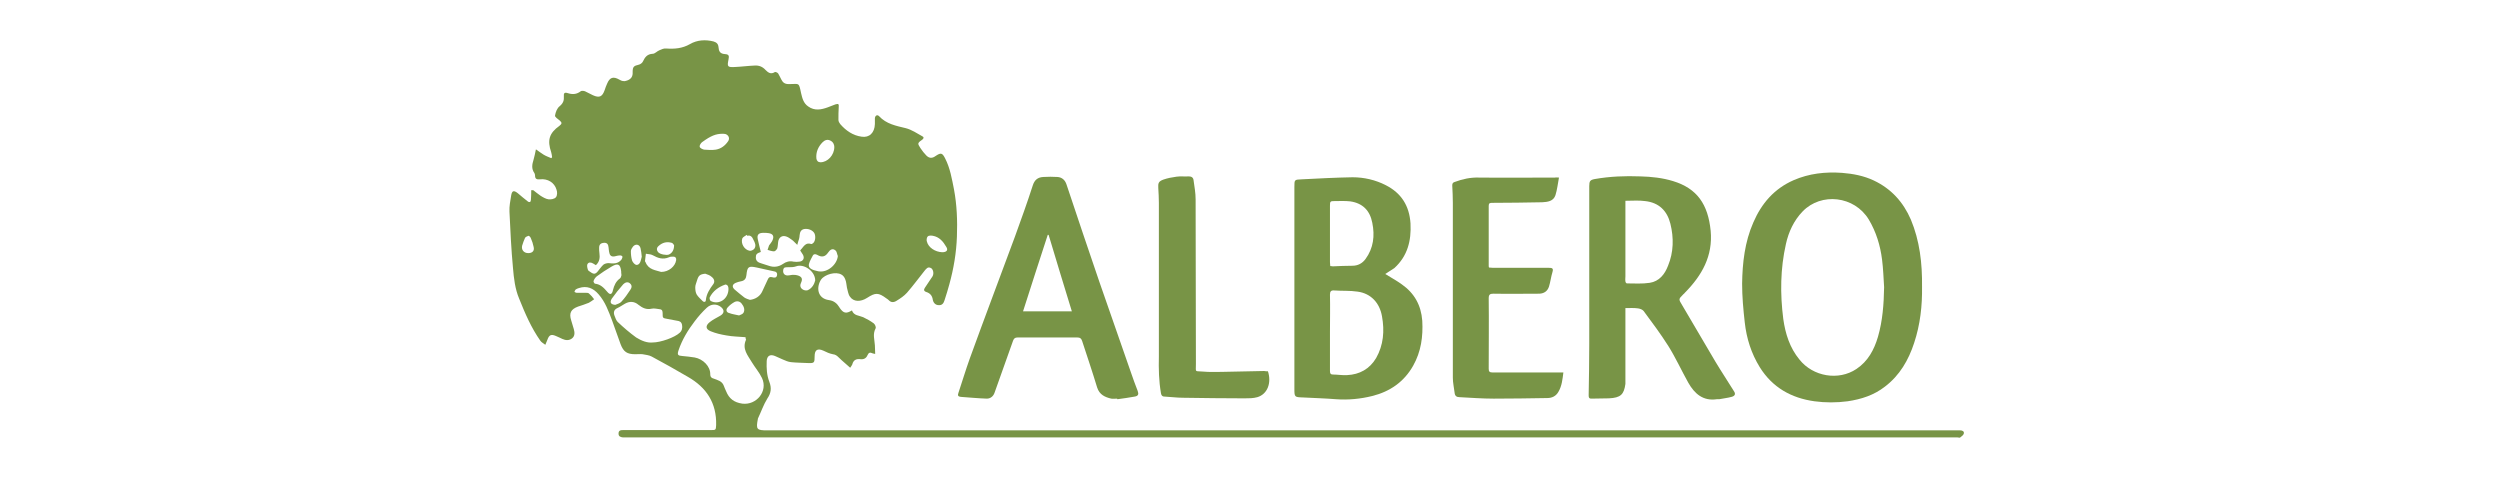
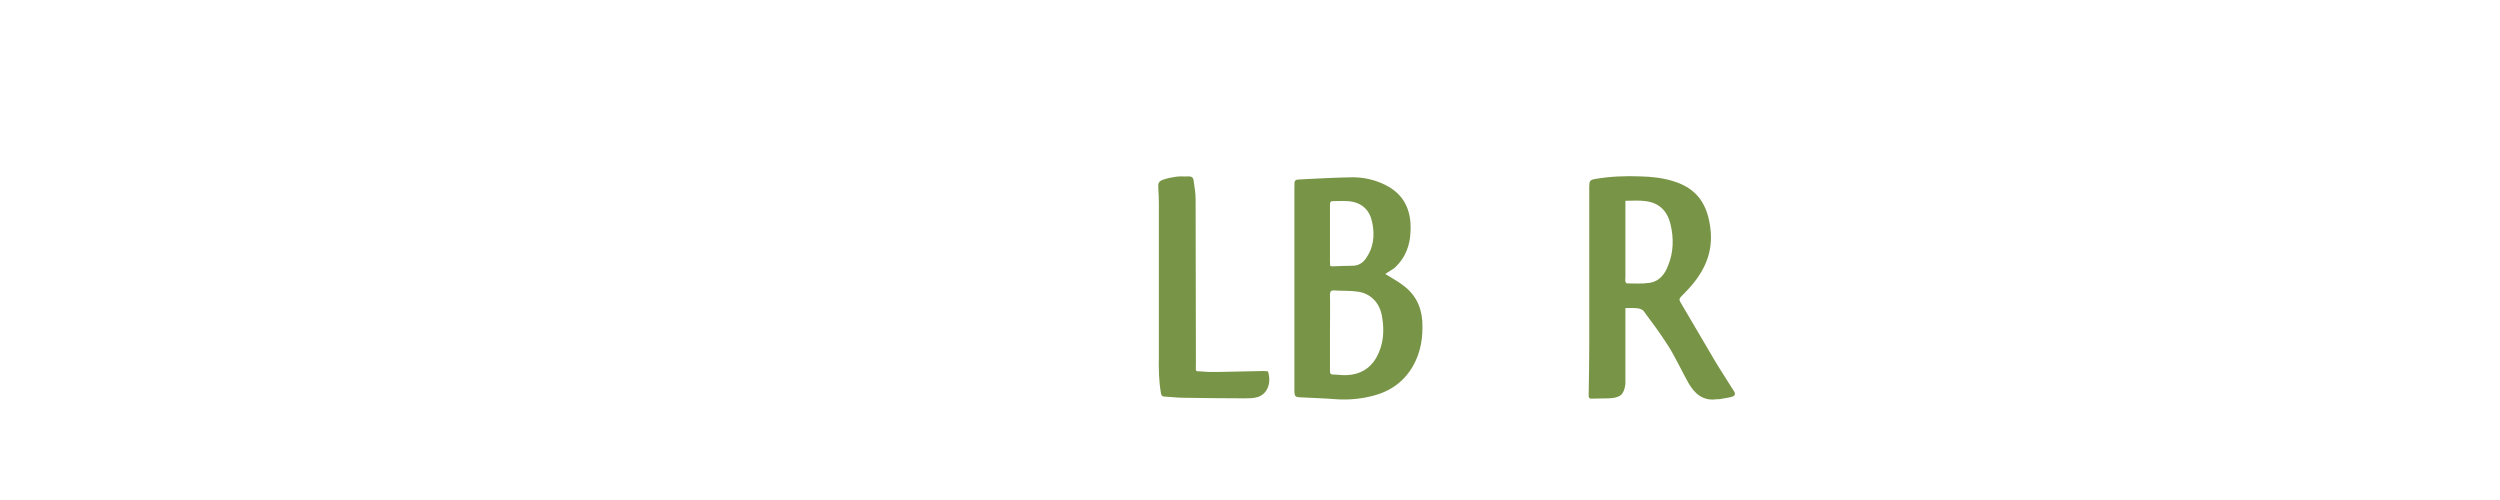
<svg xmlns="http://www.w3.org/2000/svg" id="Layer_1" x="0px" y="0px" viewBox="0 0 850.4 170.1" style="enable-background:new 0 0 850.4 170.1;" xml:space="preserve">
  <style type="text/css"> .st0{fill:#789446;} </style>
-   <path class="st0" d="M181.4,64.7c0.8,0.6,1.6,1.3,2.5,1.9c0.8,0.5,1.8,1.1,2.7,1.2c0.8,0.1,2-0.1,2.5-0.7c0.5-0.6,0.5-1.8,0.2-2.6 c-0.7-2.4-3-3.8-5.6-3.5c-1.1,0.1-1.7-0.1-1.7-1.3c0-0.3-0.1-0.6-0.2-0.8c-1.1-1.5-0.8-3-0.3-4.6c0.3-1,0.5-2.1,0.8-3.5 c1,0.7,1.8,1.3,2.6,1.8c0.8,0.5,1.7,0.8,2.6,1.2c0.1-0.1,0.2-0.2,0.3-0.3c-0.1-0.6-0.1-1.1-0.3-1.7c-1.4-4.1-0.7-6.5,2.8-9 c0.9-0.7,0.9-1.1,0.1-1.8c-0.6-0.5-1.7-1.2-1.6-1.7c0.2-1.2,0.7-2.5,1.6-3.2c1.2-1,1.5-2,1.4-3.3c-0.1-1.1,0.2-1.5,1.4-1.1 c1.6,0.5,3,0.4,4.4-0.7c0.3-0.2,1.1-0.1,1.5,0.1c0.9,0.4,1.7,0.9,2.6,1.3c2.2,1,3.2,0.5,4-1.8c0.2-0.7,0.5-1.4,0.8-2.1 c0.9-2.2,2.1-2.6,4.2-1.4c0.8,0.5,1.6,0.7,2.6,0.3c1.4-0.5,2-1.4,1.9-2.9c0-1.8,0.4-2.1,2.1-2.5c0.5-0.1,1.2-0.6,1.4-1.1 c0.7-1.5,1.5-2.5,3.3-2.6c0.8,0,1.5-0.9,2.3-1.2c0.7-0.3,1.5-0.7,2.3-0.6c2.8,0.2,5.5,0,8.1-1.5c2.4-1.4,5.2-1.6,8-0.9 c1,0.3,1.6,0.8,1.7,1.9c0.1,1.4,0.5,2.3,2.2,2.4c1.3,0.1,1.5,0.5,1.2,1.9c-0.5,2.4-0.3,2.6,2.1,2.5c2.3-0.1,4.5-0.4,6.8-0.5 c1.5-0.1,2.7,0.4,3.7,1.5c0.9,0.9,1.8,1.6,3.2,0.7c0.2-0.1,0.9,0.2,1.1,0.5c0.4,0.6,0.7,1.4,1.1,2.1c0.5,1,1.2,1.5,2.4,1.5 c0.2,0,0.3,0,0.5,0c3.2,0,3-0.7,3.8,3.1c0.4,1.7,0.8,3.4,2.4,4.5c2.2,1.6,4.5,1.1,6.7,0.3c0.9-0.3,1.7-0.7,2.6-1 c1-0.3,1.2-0.1,1.1,0.9c-0.1,1.5-0.1,2.9-0.1,4.4c0,0.5,0.3,1,0.6,1.4c1.9,2.2,4.3,3.9,7.3,4.3c2.6,0.4,4.4-1.3,4.5-4.3 c0-0.7,0-1.4,0-2c0.1-0.9,0.8-1.3,1.4-0.7c2.5,2.7,5.8,3.3,9.1,4.1c2,0.5,3.9,1.8,5.7,2.8c0.7,0.4,0.2,0.9-0.2,1.2 c-1.8,1.2-1.3,1.4-0.5,2.8c0.6,0.9,1.3,1.8,2,2.5c1,1,2,1,3.1,0.2c1.8-1.2,2.3-1.2,3.3,0.8c1.7,3.3,2.3,7,3,10.5 c1,5.3,1.2,10.7,1,16.1c-0.2,5.5-1.1,10.9-2.6,16.3c-0.5,1.8-1,3.5-1.6,5.3c-0.3,1-0.8,1.8-2,1.7c-1.1,0-1.8-0.8-2-1.8 c-0.2-1.5-1-2.3-2.3-2.7c-0.8-0.3-0.8-0.8-0.4-1.4c0.7-1.1,1.5-2.2,2.2-3.3c0.2-0.3,0.4-0.5,0.5-0.8c0.4-0.9,0.1-2.2-0.6-2.6 c-1.1-0.6-1.6,0.2-2.2,0.9c-2,2.5-3.9,5.1-6,7.5c-1,1.1-2.2,1.9-3.5,2.7c-0.9,0.6-1.9,0.7-2.7-0.2c-0.2-0.2-0.5-0.4-0.8-0.6 c-2.7-2-3.7-2-6.5-0.2c-2.3,1.5-4.7,1.4-5.9-0.4c-0.6-0.8-0.7-2-1-3c-0.2-1-0.2-2-0.6-2.9c-0.2-0.6-0.7-1.3-1.3-1.6 c-1.9-1.1-5.6-0.1-6.9,1.7c-1.6,2.4-1.5,6.4,2.7,7c1.6,0.2,2.7,1.1,3.5,2.4c0,0.1,0.1,0.1,0.1,0.2c1.3,1.9,2.2,2.1,4.2,0.9 c0.6,1.8,2.4,1.7,3.8,2.3c1.3,0.6,2.5,1.3,3.6,2.1c0.5,0.4,0.9,1.4,0.6,1.8c-1,1.9-0.3,3.8-0.2,5.7c0,0.9,0.1,1.9,0.1,2.9 c-0.4-0.1-0.7-0.1-0.9-0.2c-0.8-0.4-1.3-0.3-1.7,0.6c-0.4,1-1.2,1.5-2.3,1.4c-1.5-0.2-2.5,0.2-2.9,1.8c-0.1,0.3-0.4,0.6-0.7,1.1 c-1.3-1.2-2.7-2.3-3.9-3.5c-0.6-0.6-1.1-1-2-1.1c-1.1-0.2-2.2-0.7-3.2-1.2c-2-0.9-3-0.3-3,1.9c0,2.2-0.1,2.4-2.3,2.3 c-1.9-0.1-3.8-0.1-5.7-0.3c-1-0.1-1.9-0.5-2.8-0.9c-0.9-0.4-1.8-0.8-2.7-1.2c-1.7-0.7-2.7,0-2.8,1.7c-0.1,2.4,0,4.8,0.9,7.1 c0.8,2.1,0.6,3.8-0.7,5.7c-1.3,2.1-2.1,4.5-3.2,6.8c0,0,0,0.1,0,0.1c-0.7,3.6-0.4,3.9,3.2,3.9c134.7,0,269.3,0,404,0 c0.6,0,1.2,0,1.8,0c0.8,0,1.4,0.4,1.2,1.1c-0.1,0.5-0.7,0.9-1.2,1.3c-0.2,0.2-0.6,0-0.9,0c-151.1,0-302.2,0-453.3,0 c-0.2,0-0.5,0-0.7,0c-0.8-0.1-1.5-0.3-1.5-1.3c0-1.1,0.7-1.2,1.6-1.2c9.9,0,19.8,0,29.8,0c1.7,0,1.7,0,1.8-1.7 c0.2-7.5-3.3-12.8-9.6-16.4c-4.1-2.4-8.2-4.7-12.3-6.9c-0.9-0.5-2.1-0.6-3.1-0.8c-0.8-0.1-1.7,0-2.5,0c-2.8,0-4-0.8-5-3.4 c-1-2.7-1.9-5.4-2.9-8.1c-1.2-3.1-2.3-6.3-4.6-8.9c-1.8-2.1-4-3-6.7-2.1c-0.4,0.1-0.8,0.3-1.1,0.5c-0.2,0.2-0.3,0.5-0.4,0.8 c0.2,0.1,0.5,0.3,0.7,0.3c1,0,2.1,0,3.1,0c0.4,0,1,0,1.2,0.3c0.6,0.5,1.2,1.2,1.7,1.9c-0.6,0.4-1.2,0.9-1.8,1.2 c-1.2,0.5-2.5,0.9-3.7,1.3c-2.4,0.9-3.1,2.2-2.3,4.7c0.3,1,0.6,2,0.9,3c0.3,1.1,0.4,2.3-0.6,3.1c-1,0.8-2.2,0.7-3.3,0.2 c-0.7-0.3-1.4-0.7-2.2-1c-1.6-0.7-2.3-0.4-2.9,1.3c-0.2,0.6-0.5,1.1-0.7,1.7c-0.6-0.5-1.3-0.8-1.7-1.4c-3.1-4.4-5.2-9.3-7.2-14.3 c-1.4-3.3-1.8-6.9-2.1-10.4c-0.6-6.4-0.9-12.8-1.2-19.2c-0.1-1.8,0.3-3.7,0.6-5.6c0.3-1.6,0.9-1.7,2.2-0.7c1.1,1,2.3,1.9,3.4,2.8 c0.2,0.2,0.6,0.3,0.8,0.2c0.2-0.1,0.3-0.5,0.3-0.8c0.1-1.1,0.1-2.2,0.1-3.2C181.1,64.7,181.2,64.7,181.4,64.7z M253.6,114.7 c-2.3-0.2-4.4-0.2-6.5-0.6c-1.8-0.3-3.6-0.7-5.3-1.4c-1.8-0.7-1.9-1.9-0.4-3.1c1.1-0.9,2.4-1.5,3.6-2.2c1.4-0.8,1.5-2,0.2-3 c-1.4-1.1-3.3-1.1-4.8,0.3c-1.5,1.4-2.9,3-4.1,4.6c-2.3,3-4.3,6.3-5.5,9.9c-0.5,1.5-0.2,1.8,1.3,1.9c1.4,0.1,2.8,0.3,4.2,0.5 c2.8,0.5,5.4,3,5.3,5.8c0,0.8,0.4,1.2,1.2,1.4c1.3,0.5,2.8,0.8,3.4,2.4c0.2,0.6,0.5,1.2,0.8,1.9c1,2.5,2.7,3.8,5.5,4.2 c4.8,0.6,8.8-4.2,6.7-8.7c-0.9-1.9-2.3-3.5-3.4-5.3c-1.4-2.4-3.5-4.6-2-7.8C253.7,115.5,253.6,115.1,253.6,114.7z M222,116.5 c2.7,0,7.5-1.7,9.2-3.3c0.8-0.7,1-1.7,0.8-2.7c-0.2-1-0.8-1.3-1.7-1.4c-1.1-0.2-2.1-0.4-3.2-0.6c-1.7-0.3-1.7-0.3-1.7-1.9 c0-0.7-0.1-1.3-0.9-1.4c-0.9-0.1-2-0.4-2.8-0.2c-1.8,0.4-3.1-0.2-4.5-1.3c-1.4-1.2-3-1.3-4.6-0.4c-0.9,0.5-1.7,1.1-2.6,1.5 c-1.1,0.5-1.4,1.4-1,2.5c0.3,0.8,0.6,1.7,1.1,2.2c2,1.9,4.1,3.7,6.3,5.3C218.2,115.9,220.1,116.7,222,116.5z M258.8,85.7 c-1.4,0.5-1.7,0.8-1.7,1.9c0,1.2,0.8,1.7,1.9,2c0.8,0.3,1.7,0.5,2.5,0.8c1.7,0.6,3.3,0.4,4.8-0.6c1.1-0.8,2.3-1.1,3.6-0.8 c0.7,0.1,1.4,0.1,2,0c1.3-0.1,1.9-1.2,1.2-2.4c-0.3-0.5-0.6-0.9-0.9-1.4c0.2-0.3,0.4-0.5,0.5-0.6c0.8-1,1.6-2.2,3.2-1.6 c0.2,0.1,0.6-0.2,0.8-0.4c0.7-0.7,0.8-2.4,0.3-3.3c-0.6-1-2-1.6-3.4-1.4c-1.1,0.2-1.5,1-1.6,2.1c0,0.4-0.1,0.9-0.2,1.3 c-0.2,0.6-0.4,1.2-0.6,2c-0.8-0.7-1.2-1.3-1.8-1.7c-0.6-0.4-1.2-0.9-1.8-1.1c-1.5-0.6-2.7,0.2-2.9,1.8c-0.1,0.7-0.1,1.5-0.3,2.2 c-0.2,0.4-0.7,1-1.1,1c-0.7,0-1.5-0.3-2.2-0.5c0.2-0.5,0.3-1,0.5-1.5c0.4-0.6,0.9-1.1,1.2-1.8c0.6-1.4,0.1-2.2-1.4-2.4 c-0.6-0.1-1.1-0.1-1.7-0.1c-1.7,0-2.3,0.7-1.9,2.3C258.1,83,258.5,84.4,258.8,85.7z M255.1,102c1.9-0.2,3.5-1.3,4.2-2.9 c0.6-1.4,1.3-2.7,1.9-4.1c0.3-0.7,0.7-0.9,1.5-0.7c0.6,0.2,1.4,0.3,1.6-0.6c0.2-0.9-0.3-1.3-1-1.4c-2-0.4-4-0.9-5.9-1.3 c-2.8-0.6-3.2-0.3-3.5,2.6c-0.1,1.1-0.6,1.9-1.9,2.1c-0.6,0.1-1.2,0.3-1.7,0.5c-1.2,0.5-1.4,1.4-0.4,2.3c1.1,0.9,2.2,1.9,3.3,2.7 C253.8,101.6,254.5,101.8,255.1,102z M211.4,93.6c-0.1-0.7-0.1-1-0.1-1.3c-0.3-2.5-1.1-2.9-3.3-1.6c-1.7,1-3.4,2.1-5,3.3 c-0.5,0.4-0.9,1-1.1,1.6c-0.1,0.2,0.3,0.9,0.5,0.9c1.9,0.2,3,1.4,4.2,2.8c0.9,1.1,1.6,0.9,1.9-0.6c0.4-1.6,1-3,2.4-4 C211.2,94.5,211.3,93.9,211.4,93.6z M285,87.1c-0.3-0.7-0.3-1.5-0.8-1.9c-1-0.9-1.9-0.2-2.5,0.7c-1,1.5-2.2,1.7-3.7,0.8 c-0.7-0.4-1.3-0.3-1.6,0.4c-1.6,3-2.4,4.3,2,5.2c0,0,0.1,0,0.1,0C281.4,92.8,284.7,90.1,285,87.1z M277.3,95.4 c0-3.2-3.9-5.8-6.5-4.8c-0.8,0.3-1.8,0.3-2.7,0.3c-0.9,0-1.6-0.1-1.7,1.1c-0.1,1,0.5,1.7,1.5,1.7c0.8,0,1.5-0.3,2.2-0.2 c0.7,0,1.5,0.2,2,0.5c1,0.6,0.7,1.5,0.3,2.4c-0.4,0.9,0,1.7,0.7,2.1c0.5,0.3,1.3,0.4,1.7,0.2C276.3,98,277,96.6,277.3,95.4z M202.7,90.2c-0.4-0.2-0.7-0.4-1-0.6c-0.7-0.4-1.5-0.5-1.9,0.3c-0.2,0.5,0,1.3,0.2,1.9c0.1,0.3,0.5,0.5,0.8,0.7 c1.2,0.9,1.8,0.8,2.7-0.4c0.6-0.7,1.1-1.5,1.8-2.1c0.4-0.3,1.1-0.5,1.7-0.5c1.6,0.2,3.2,0.3,4.4-1.2c0.2-0.3,0.4-0.8,0.3-1.1 c-0.1-0.2-0.7-0.4-1-0.3c-0.5,0-1.1,0.2-1.6,0.3c-1,0.2-1.6-0.2-1.8-1.1c-0.2-0.7-0.2-1.3-0.3-2c-0.1-1-0.5-1.6-1.6-1.5 c-1.1,0.1-1.6,0.6-1.6,1.7c0,0.6,0,1.2,0.1,1.8C204.1,87.6,204,89,202.7,90.2z M224.9,92.5c2.6,0,4.8-1.9,5.1-4 c0.1-0.7-0.2-1.2-1-1.2c-0.5,0-1,0-1.4,0.2c-2.1,0.9-3.8,0.3-5.6-0.7c-0.7-0.4-1.5-0.3-2.3-0.5c-0.1,0.8-0.2,1.6-0.3,2.5 c0,0.1,0.1,0.3,0.2,0.4C220.6,91.8,223.1,91.9,224.9,92.5z M239.9,93.1c-1.8,0.2-2.3,0.6-2.8,2.3c-0.2,0.8-0.6,1.5-0.6,2.3 c0,0.9,0.1,1.8,0.5,2.5c0.5,0.8,1.3,1.5,2,2.2c0.5,0.5,1.1,0.3,1.1-0.3c0.2-2.1,1.3-3.8,2.5-5.4c0.7-0.9,0.3-1.9-0.5-2.5 C241.5,93.6,240.7,93.4,239.9,93.1z M245.8,45.5c-2.3,0-4,0.7-6.9,2.8c-0.5,0.3-1,1.2-0.9,1.6c0.1,0.5,1,0.9,1.5,1 c1.3,0.1,2.7,0.2,4,0c1.8-0.3,3.2-1.4,4.2-2.9c0.6-0.9,0.2-2-0.9-2.4C246.4,45.5,245.9,45.5,245.8,45.5z M283.8,50 c0-0.7-0.3-1.7-1.4-2.2c-1-0.5-1.9-0.1-2.6,0.6c-1.5,1.5-2.3,3.4-2.1,5.5c0.1,0.8,0.6,1.3,1.4,1.3C281.5,55.2,283.8,52.8,283.8,50z M209.3,103.7c0.7-0.3,1.6-0.5,2.1-1.1c1.1-1.2,2.1-2.6,3-4c0.5-0.7,0.7-1.5-0.1-2.2c-0.8-0.7-1.7-0.3-2.3,0.3 c-1.4,1.6-2.7,3.2-3.9,4.9C207.3,102.9,207.8,103.6,209.3,103.7z M320.5,85.8c1.5,0,2.1-0.7,1.4-1.8c-1.1-1.9-2.4-3.4-4.6-3.8 c-0.6-0.1-1.4-0.1-1.7,0.2c-0.4,0.4-0.5,1.3-0.3,1.8C315.8,84.2,318.1,85.7,320.5,85.8z M247.8,98.4c0-0.2,0-0.7-0.2-1.1 c-0.1-0.3-0.7-0.6-0.9-0.5c-2.3,0.8-4.2,2.2-5.3,4.4c-0.1,0.3,0.1,1.1,0.4,1.2C244.5,103.8,247.7,101.8,247.8,98.4z M251.4,107.3 c0.4-0.2,1.2-0.4,1.5-0.9c0.6-1.1,0.1-2.2-0.6-3.1c-0.6-0.8-1.5-1-2.4-0.6c-0.9,0.5-1.7,1.1-2.4,1.9c-0.7,0.8-0.4,1.7,0.6,1.9 C249.1,106.9,250.2,107,251.4,107.3z M218.3,87.3c-0.1-1-0.2-1.9-0.4-2.8c-0.3-1.4-1.7-1.7-2.6-0.6c-0.3,0.4-0.7,1-0.7,1.5 c0,1.1,0.1,2.2,0.4,3.2c0.2,0.6,0.9,1.4,1.4,1.5c0.9,0.1,1.4-0.7,1.6-1.6C218.2,87.9,218.2,87.6,218.3,87.3z M229.3,83.4 c-0.2-0.2-0.4-0.7-0.8-0.8c-1.7-0.5-3.2-0.1-4.5,1.1c-0.7,0.6-0.7,1.4-0.1,2.1c0.6,0.7,2.7,1.1,3.6,0.8 C228.6,86.1,229.3,85.1,229.3,83.4z M254.2,80.2c-0.1-0.1-0.1-0.2-0.2-0.3c-0.5,0.4-1.3,0.7-1.5,1.2c-0.6,1.7,0.7,3.9,2.5,4.2 c0.5,0.1,1.3-0.3,1.6-0.7c0.7-1,0.2-2.1-0.3-3C255.9,80.6,255.3,79.9,254.2,80.2z M179.7,86.1c1.4,0,2.2-0.8,1.8-2.2 c-0.2-1-0.5-1.9-0.9-2.8c-0.1-0.4-0.6-0.9-0.8-0.9c-0.4,0.1-1,0.4-1.2,0.7c-0.4,0.8-0.7,1.8-1,2.7C177.3,85,178.2,86.1,179.7,86.1z" />
-   <path class="st0" d="M653.8,97.6c0.1,6.3-0.6,12.8-2.7,19.1c-1.9,5.8-4.9,11-9.9,14.8c-3.7,2.9-8,4.3-12.7,5 c-3.8,0.5-7.6,0.5-11.3,0c-7.9-1.1-14.3-4.7-18.6-11.6c-2.9-4.7-4.5-9.8-5.1-15.2c-0.5-4.4-0.9-8.8-0.9-13.2 c0.1-7.1,0.9-14.2,3.8-20.8c2.8-6.5,7.1-11.5,13.7-14.4c5.3-2.3,10.8-2.9,16.5-2.5c3.8,0.3,7.4,1,10.8,2.6c5.9,2.8,10,7.3,12.6,13.3 C653,81.9,653.9,89.5,653.8,97.6z M640.9,97.7c-0.2-3.1-0.3-6.3-0.7-9.4c-0.6-4.8-2-9.4-4.5-13.6c-4.9-8.1-16.2-9.3-22.5-2.8 c-3,3.1-4.8,7-5.7,11.1c-1.9,8.4-2,16.9-0.9,25.5c0.7,5,2.2,9.8,5.5,13.8c4.6,5.8,13.3,7.3,19.4,3.2c3.9-2.6,6-6.5,7.3-10.9 C640.4,109.1,640.8,103.4,640.9,97.7z" />
  <path class="st0" d="M471.2,93.2c1.9,1.2,3.8,2.2,5.6,3.5c4.3,3,6.6,7.1,7,12.4c0.3,5.4-0.4,10.5-3.1,15.3 c-3.1,5.5-7.9,8.8-13.9,10.3c-4,1-8.2,1.4-12.3,1.1c-3.7-0.3-7.5-0.4-11.2-0.6c-3-0.1-3-0.1-3-3.1c0-22.8,0-45.7,0-68.5 c0-2.5,0-2.5,2.5-2.6c5.8-0.3,11.6-0.6,17.3-0.7c3.9,0,7.8,0.9,11.3,2.7c5.3,2.7,8,7,8.4,13c0.3,5.9-1,11.1-5.5,15.2 C473.3,91.9,472.2,92.5,471.2,93.2z M452.4,113.1C452.4,113.1,452.4,113.1,452.4,113.1c0,4.4,0,8.7,0,13.1c0,0.8,0.2,1.2,1,1.2 c1.6,0,3.2,0.3,4.8,0.2c4.3-0.2,7.7-2.1,9.9-5.8c2.5-4.4,2.9-9.2,2-14.2c-0.8-4.6-3.8-7.8-8.3-8.4c-2.6-0.4-5.3-0.2-7.9-0.4 c-1.1-0.1-1.5,0.3-1.5,1.4C452.5,104.5,452.4,108.8,452.4,113.1z M452.5,90.5c0.4,0,0.6,0.1,0.9,0.1c2.2-0.1,4.4-0.2,6.6-0.2 c1.9,0,3.4-0.8,4.5-2.3c2.7-3.7,3.2-7.9,2.3-12.3c-0.8-4.2-3.3-6.7-7.5-7.3c-1.7-0.2-3.5-0.1-5.3-0.1c-1.5,0-1.6,0.1-1.6,1.6 c0,6.4,0,12.8,0,19.2C452.4,89.6,452.5,90.1,452.5,90.5z" />
  <path class="st0" d="M552.9,104.8c0,0.6,0,1.2,0,1.7c0,7.6,0,15.2,0,22.8c0,0.4,0,0.9,0,1.3c-0.5,3.6-1.6,4.7-5.6,4.9 c-2,0.1-4,0-6,0.1c-0.9,0-0.9-0.6-0.9-1.2c0.1-5.8,0.2-11.6,0.2-17.4c0-17.2,0-34.5,0-51.7c0-0.7,0-1.4,0-2c0-1.7,0.3-2.1,1.9-2.4 c5.1-0.9,10.3-1.1,15.5-0.9c3.8,0.1,7.5,0.5,11.1,1.6c8.2,2.5,11.9,7.9,12.8,16.9c0.8,8.6-3,15.2-8.7,21c-0.2,0.2-0.4,0.5-0.7,0.7 c-1.6,1.6-1.5,1.6-0.3,3.6c3.8,6.4,7.5,12.8,11.3,19.2c2.1,3.5,4.3,6.8,6.4,10.2c0.5,0.8,0.3,1.5-0.9,1.8c-1.4,0.4-2.8,0.5-4.2,0.8 c-0.3,0-0.6,0-0.8,0c-4.7,0.7-7.6-1.9-9.7-5.6c-2.3-4.1-4.3-8.5-6.8-12.5c-2.6-4.1-5.5-8-8.4-11.9c-0.4-0.5-1.2-0.8-1.9-0.9 C555.8,104.7,554.4,104.8,552.9,104.8z M552.9,68.3c0,0.7,0,1.3,0,1.8c0,8,0,15.9,0,23.9c0,0.6-0.1,1.1,0,1.7c0,0.3,0.3,0.7,0.5,0.7 c2.6,0,5.2,0.2,7.8-0.2c3.2-0.5,5.1-2.9,6.2-5.8c1.9-4.6,2-9.5,0.8-14.3c-1.1-4.4-3.9-7.2-8.6-7.7C557.5,68.1,555.3,68.3,552.9,68.3 z" />
-   <path class="st0" d="M380,135.6c-0.7,0-1.4,0.1-2,0c-2.1-0.5-4-1.3-4.8-3.8c-1.6-5.3-3.4-10.6-5.1-15.8c-0.3-0.9-0.7-1.2-1.6-1.2 c-6.8,0-13.6,0-20.4,0c-0.8,0-1.2,0.3-1.5,1.1c-2.1,5.9-4.2,11.8-6.3,17.7c-0.4,1.2-1.4,2-2.6,2c-3-0.1-6-0.4-8.9-0.6 c-0.9-0.1-1.1-0.5-0.8-1.3c1.3-3.9,2.5-7.9,3.9-11.8c5-13.8,10.2-27.5,15.3-41.3c2.1-5.8,4.2-11.6,6.1-17.5c0.6-1.9,1.7-2.8,3.6-2.9 c1.6-0.1,3.2-0.1,4.8,0c1.5,0.1,2.6,1,3.1,2.6c3.7,11,7.3,21.9,11.1,32.9c3.6,10.4,7.2,20.7,10.8,31c0.7,2.1,1.5,4.2,2.3,6.3 c0.4,1.1,0.2,1.7-1,1.9c-2,0.4-3.9,0.6-5.9,0.9C380,135.7,380,135.6,380,135.6z M364.6,105.9c-2.7-8.7-5.3-17.4-7.9-26 c-0.1,0-0.2,0-0.3,0c-2.8,8.6-5.6,17.2-8.4,26C353.7,105.9,359.2,105.9,364.6,105.9z" />
-   <path class="st0" d="M530.3,60.4c-0.4,2.1-0.6,4.1-1.2,6c-0.7,2.1-2.7,2.3-4.5,2.4c-5.7,0.1-11.3,0.2-17,0.2c-0.8,0-1.2,0.1-1.2,1 c0,6.8,0,13.6,0,20.4c0,0.2,0,0.3,0.1,0.6c0.5,0,0.9,0.1,1.3,0.1c6.3,0,12.6,0,19,0c1.1,0,1.7,0.1,1.3,1.4c-0.5,1.6-0.7,3.4-1.2,5 c-0.5,1.5-1.6,2.3-3.2,2.4c-5.2,0-10.5,0.1-15.7,0c-1.2,0-1.6,0.3-1.6,1.6c0.1,8,0,15.9,0,23.9c0,0.9,0.2,1.3,1.3,1.3 c7.7,0,15.3,0,23,0c0.3,0,0.6,0,1.1,0c-0.3,2.3-0.5,4.6-1.7,6.6c-0.8,1.4-2.1,2.1-3.8,2.1c-6.1,0.1-12.2,0.2-18.2,0.2 c-3.9,0-7.7-0.3-11.6-0.5c-1,0-1.6-0.4-1.7-1.5c-0.2-1.7-0.6-3.4-0.6-5.1c0-19.8,0-39.7,0-59.5c0-2-0.1-3.9-0.2-5.9 c0-0.7,0.2-1,0.8-1.2c2.7-1,5.4-1.6,8.3-1.5c8.6,0.1,17.3,0,25.9,0C529.2,60.3,529.6,60.4,530.3,60.4z" />
  <path class="st0" d="M431.3,126.3c1.3,4-0.2,7.8-3.6,8.8c-1.4,0.4-2.9,0.4-4.4,0.4c-7,0-13.9-0.1-20.9-0.2c-2.1,0-4.2-0.3-6.3-0.4 c-0.8,0-1.1-0.5-1.2-1.2c-0.7-4.1-0.8-8.2-0.7-12.4c0-17.4,0-34.9,0-52.3c0-1.7-0.1-3.4-0.2-5.1c-0.1-1.6,0.1-2.2,1.7-2.8 c1.4-0.5,3-0.8,4.5-1c1.4-0.2,2.8,0,4.2-0.1c0.9,0,1.5,0.4,1.6,1.3c0.3,2.2,0.7,4.3,0.7,6.5c0.1,18.7,0,37.3,0.1,56 c0,3.1-0.5,2.3,2.5,2.6c2.1,0.2,4.2,0.1,6.2,0.1c4.8-0.1,9.7-0.2,14.5-0.3C430.5,126.3,430.9,126.3,431.3,126.3z" />
</svg>